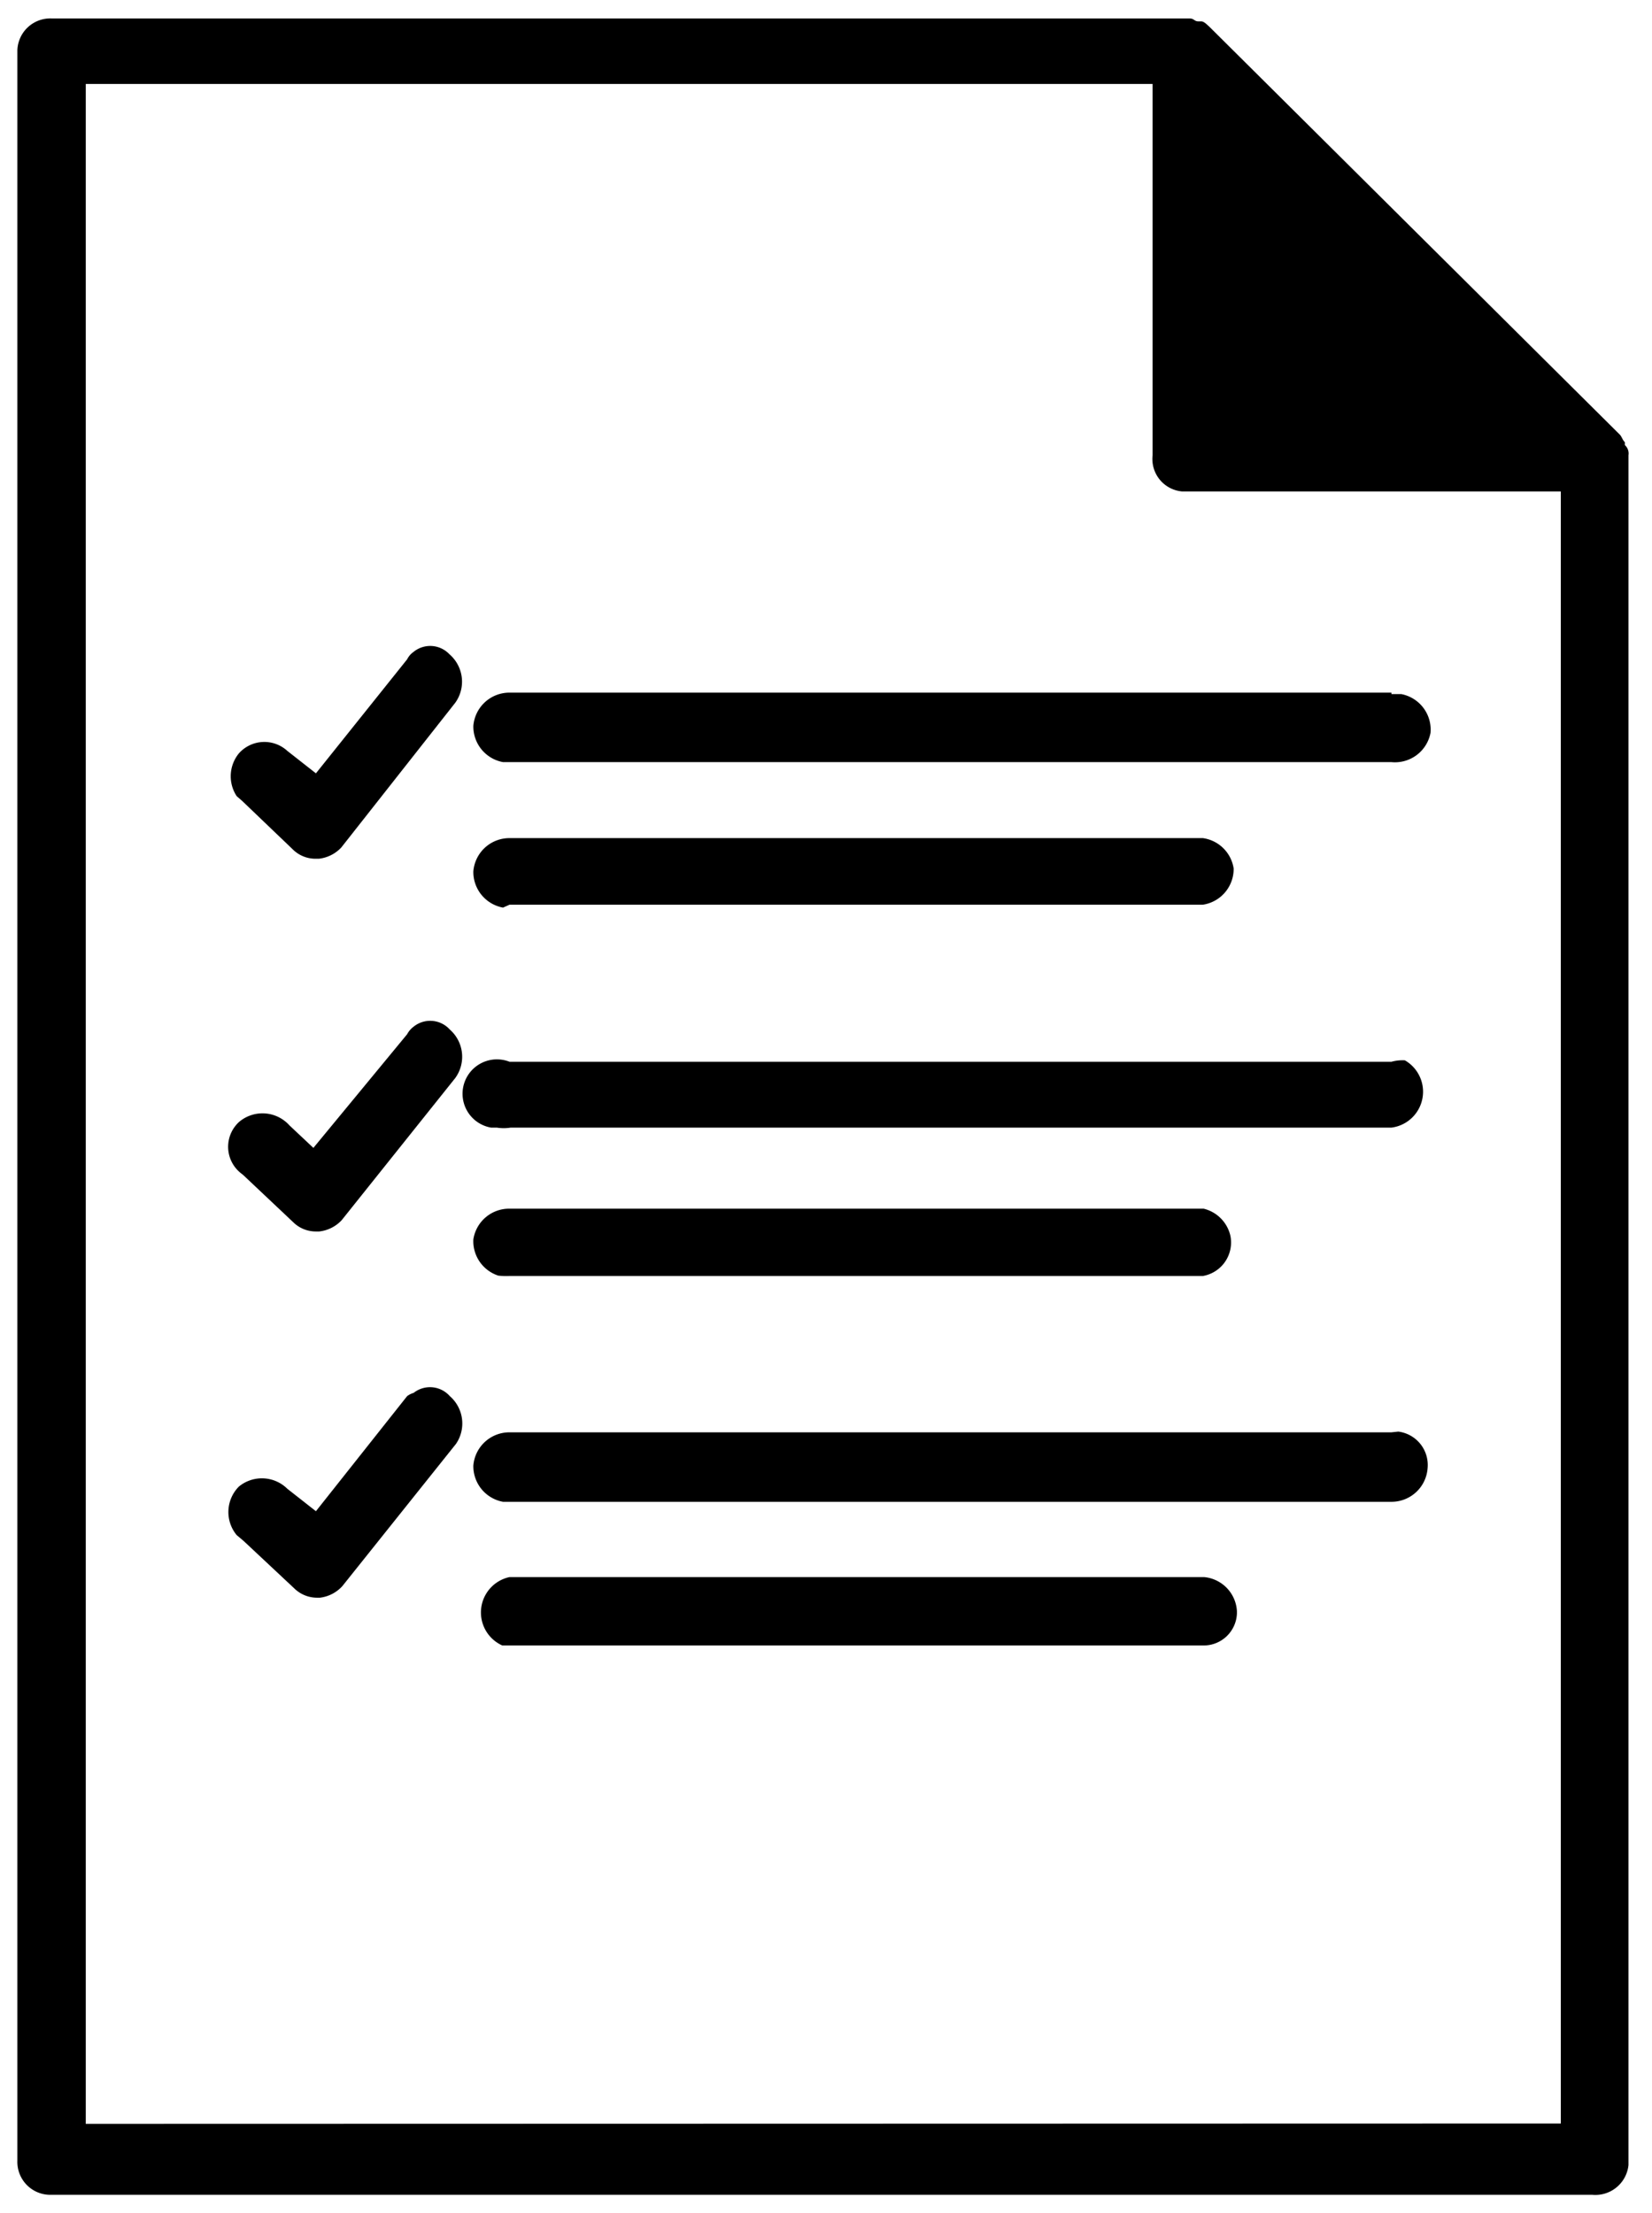
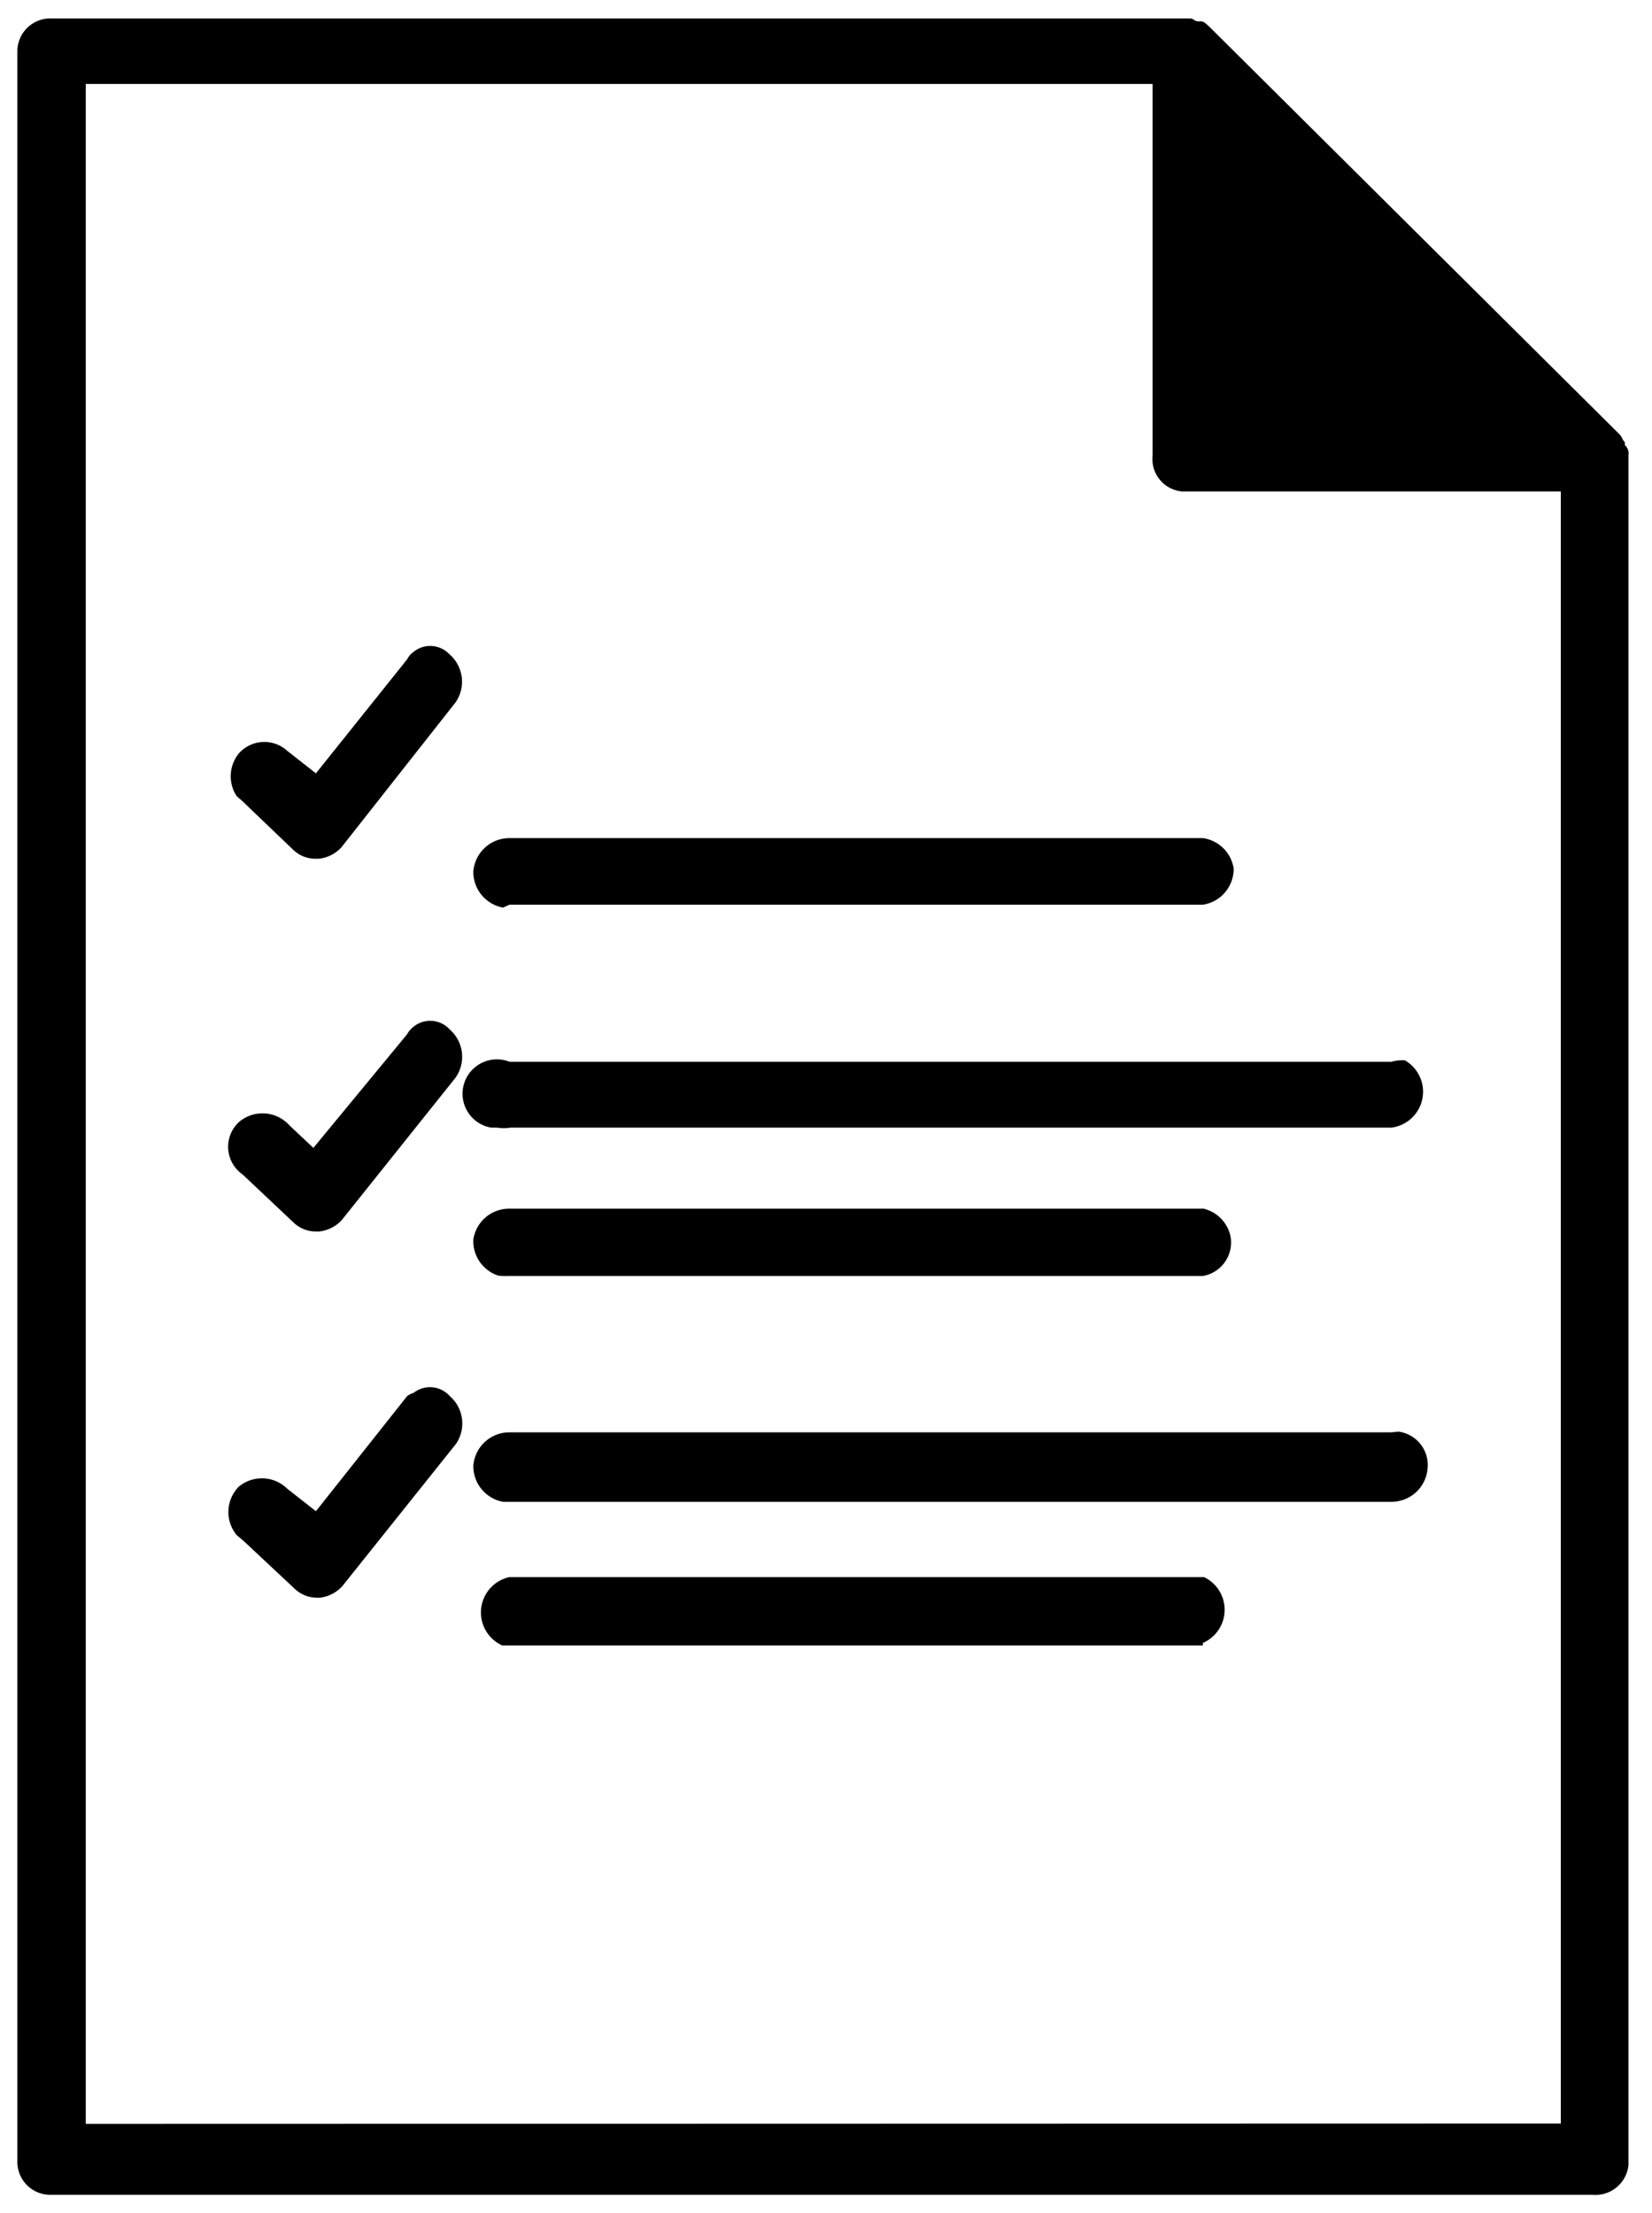
<svg xmlns="http://www.w3.org/2000/svg" id="Calque_1" data-name="Calque 1" viewBox="0 0 45.65 61.15">
  <title>Plan de travail 1</title>
  <path d="M44.9,12.3v-.08c-.08-.08-.08-.16-.16-.23L33.42.74c-.08-.07-.15-.15-.23-.15h-.08C33,.59,33,.51,32.87.51H1.43a.91.91,0,0,0-.95.88V59.71a.91.91,0,0,0,.88.94H44a.92.92,0,0,0,1-.82V12.58A.31.31,0,0,0,44.9,12.3ZM2.37,58.69V2.32H31.85V12.58a.9.9,0,0,0,.81,1H43.13v45.1Z" />
-   <path d="M38.45,19.14H14.08a1,1,0,0,0-1,.92,1,1,0,0,0,.82,1H38.45a1,1,0,0,0,1.08-.81,1,1,0,0,0-.81-1.07h-.27Z" />
  <path d="M14.08,25H33.24A1,1,0,0,0,34.09,24a1,1,0,0,0-.85-.84H14.08a1,1,0,0,0-1,.92,1,1,0,0,0,.82,1Z" />
  <path d="M38.45,29.34H14.08a.95.95,0,1,0-.51,1.82l.16,0a1.21,1.21,0,0,0,.38,0H38.45a1,1,0,0,0,.37-1.86A1.15,1.15,0,0,0,38.45,29.34Z" />
  <path d="M14.08,35.26H33.24A.94.94,0,0,0,34,34.15h0a1,1,0,0,0-.74-.75H14.08a1,1,0,0,0-1,.85,1,1,0,0,0,.69,1A2,2,0,0,0,14.08,35.26Z" />
  <path d="M38.45,39.58H14.08a1,1,0,0,0-1,.92,1,1,0,0,0,.82,1H38.45a1,1,0,0,0,1-.94.93.93,0,0,0-.81-1Z" />
-   <path d="M33.27,43.58H14.08a1,1,0,0,0-.2,1.89H33.24a.92.92,0,0,0,.94-.88h0v-.07A1,1,0,0,0,33.27,43.58Z" />
+   <path d="M33.27,43.58H14.08a1,1,0,0,0-.2,1.89H33.24h0v-.07A1,1,0,0,0,33.27,43.58Z" />
  <path d="M11.25,18.22,8.73,21.37l-.79-.62a.94.94,0,0,0-1.34.07A1,1,0,0,0,6.54,22l.16.14L8.12,23.5a.89.89,0,0,0,.61.23h.08a1,1,0,0,0,.62-.31l3.15-4a1,1,0,0,0-.16-1.34.73.73,0,0,0-1-.06A.55.55,0,0,0,11.25,18.22Z" />
  <path d="M11.25,28.58,8.66,31.72,8,31.1A1,1,0,0,0,6.61,31a.93.93,0,0,0-.06,1.32h0a1.07,1.07,0,0,0,.16.14l1.42,1.34a.89.89,0,0,0,.61.23h.08a1,1,0,0,0,.62-.31l3.14-3.93a1,1,0,0,0-.15-1.34.73.73,0,0,0-1-.08h0A.64.64,0,0,0,11.25,28.58Z" />
  <path d="M11.25,38.58,8.73,41.76l-.79-.62a1,1,0,0,0-1.34-.06,1,1,0,0,0-.06,1.34l.19.16,1.42,1.33a.9.9,0,0,0,.61.24h.08a1,1,0,0,0,.62-.32L12.6,39.9a1,1,0,0,0-.17-1.32.73.73,0,0,0-1-.09h0A.57.57,0,0,0,11.25,38.58Z" />
</svg>